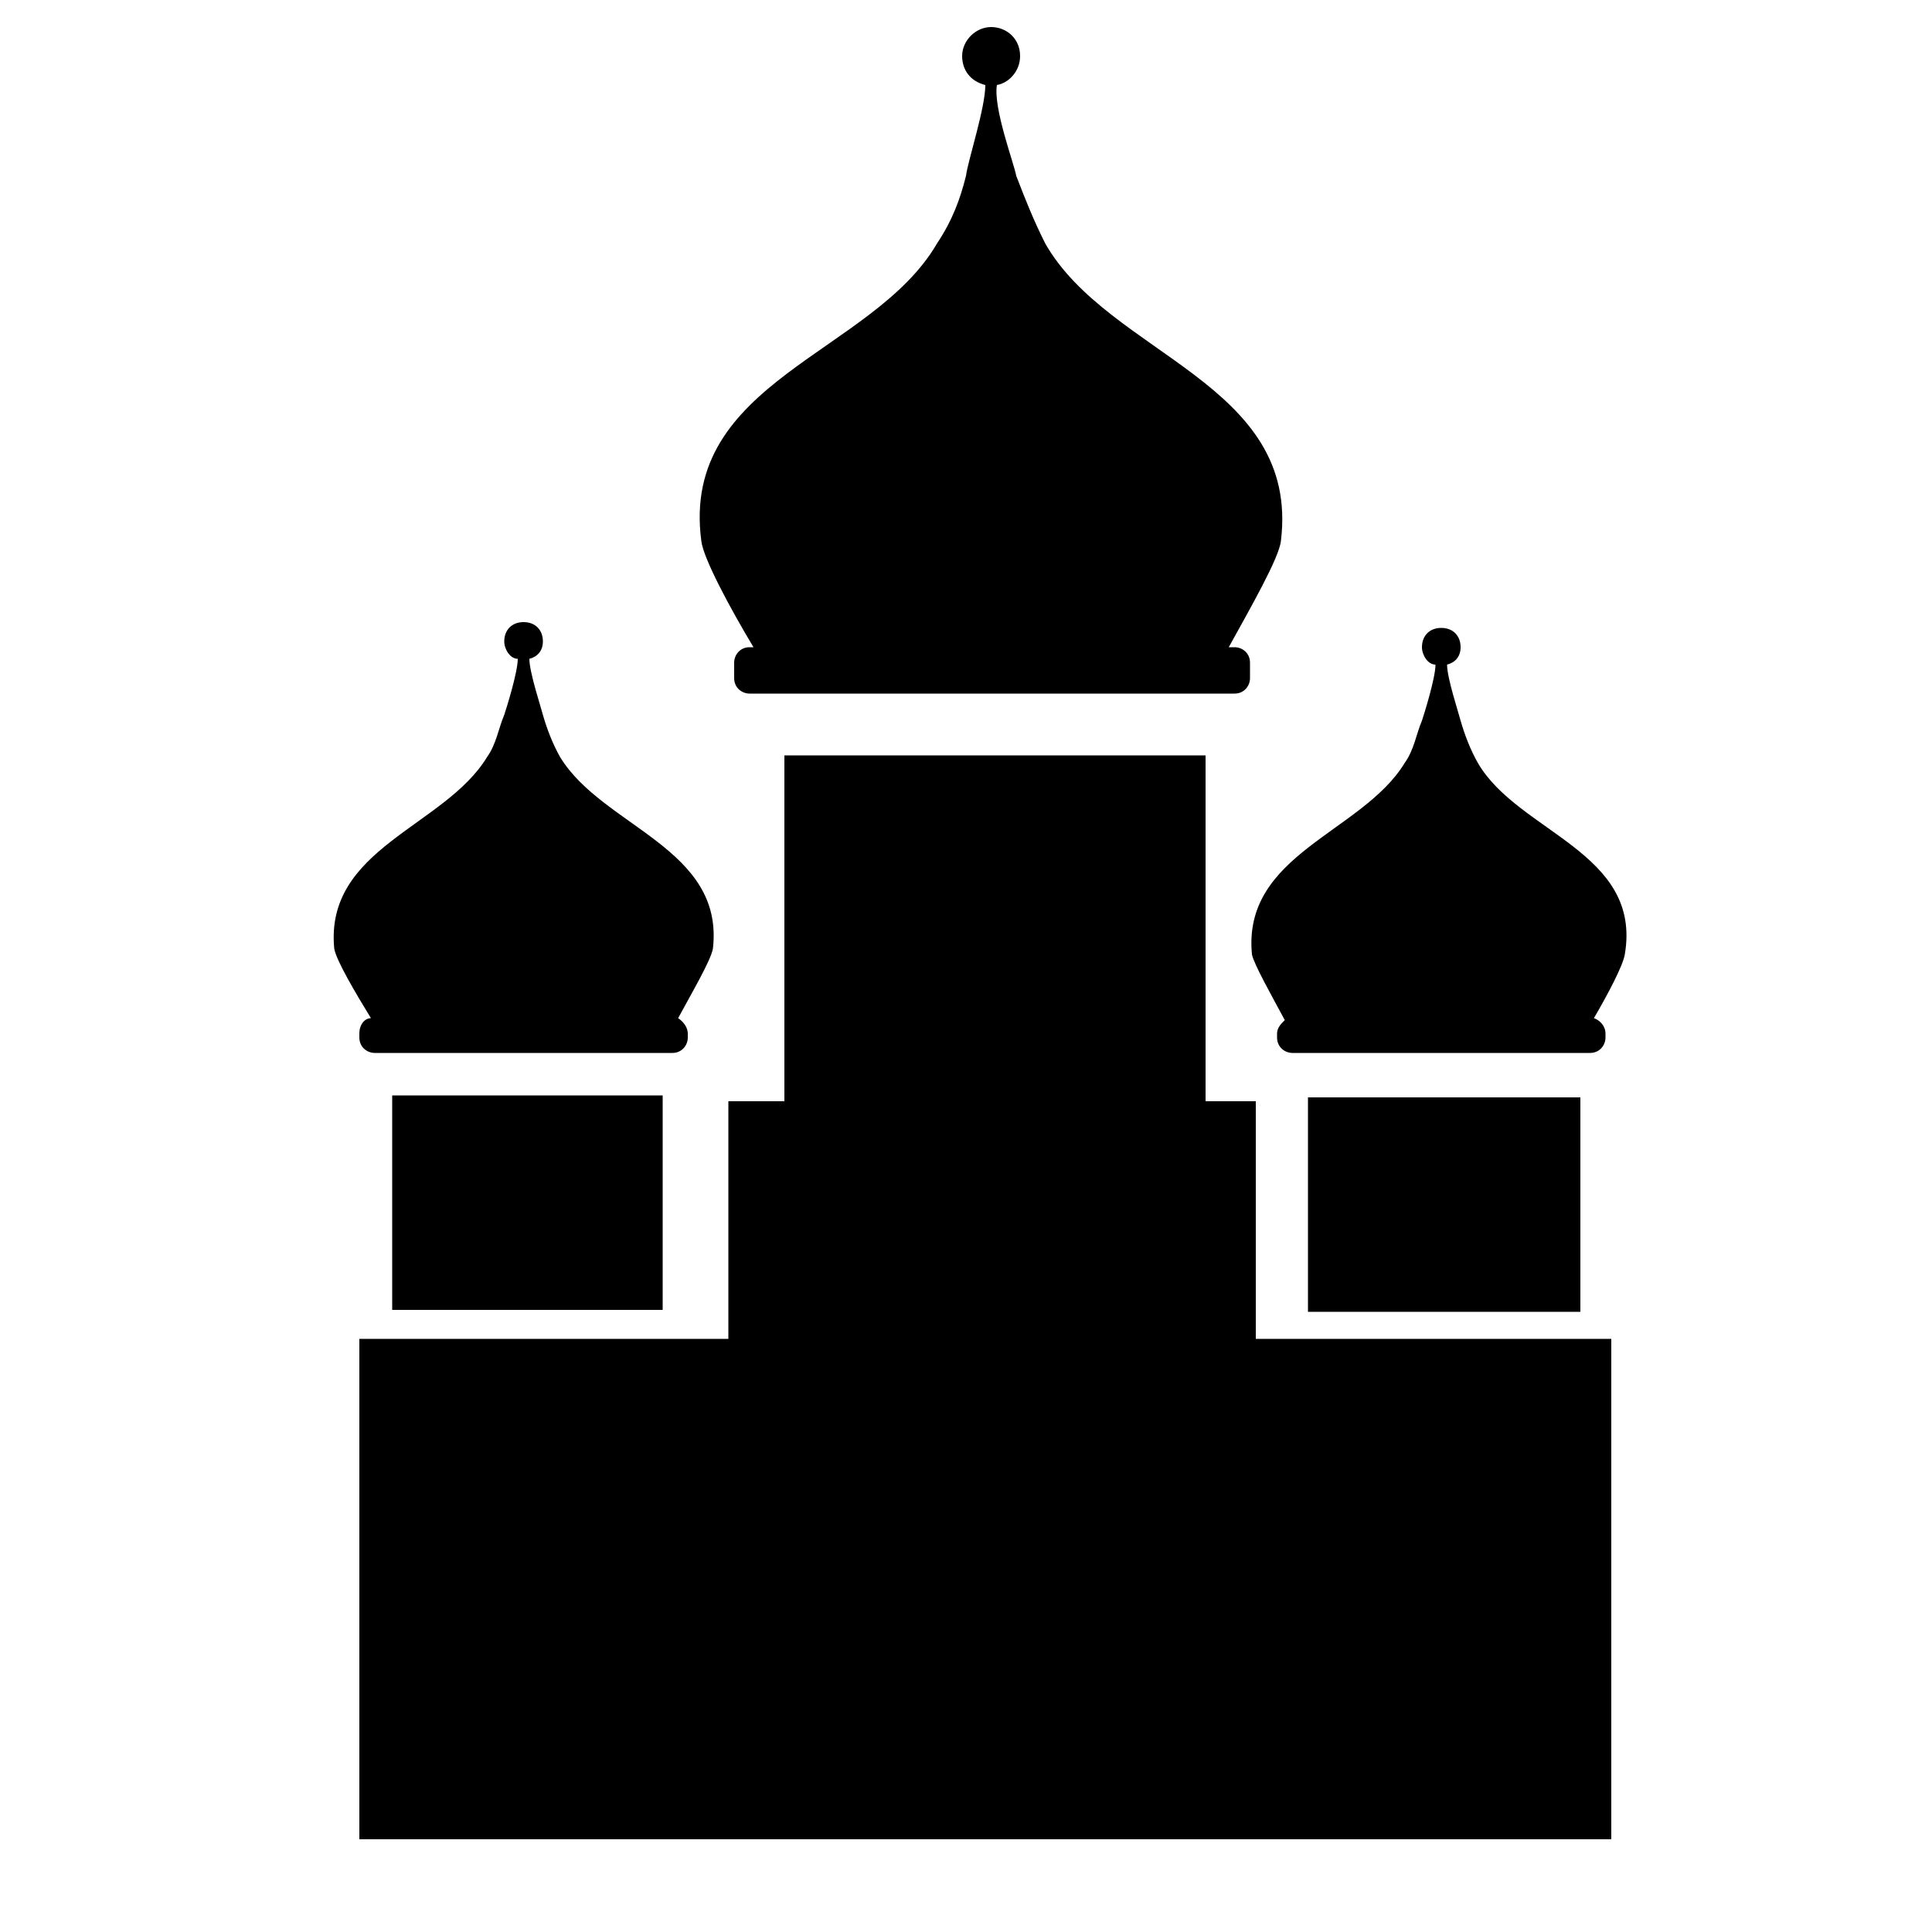
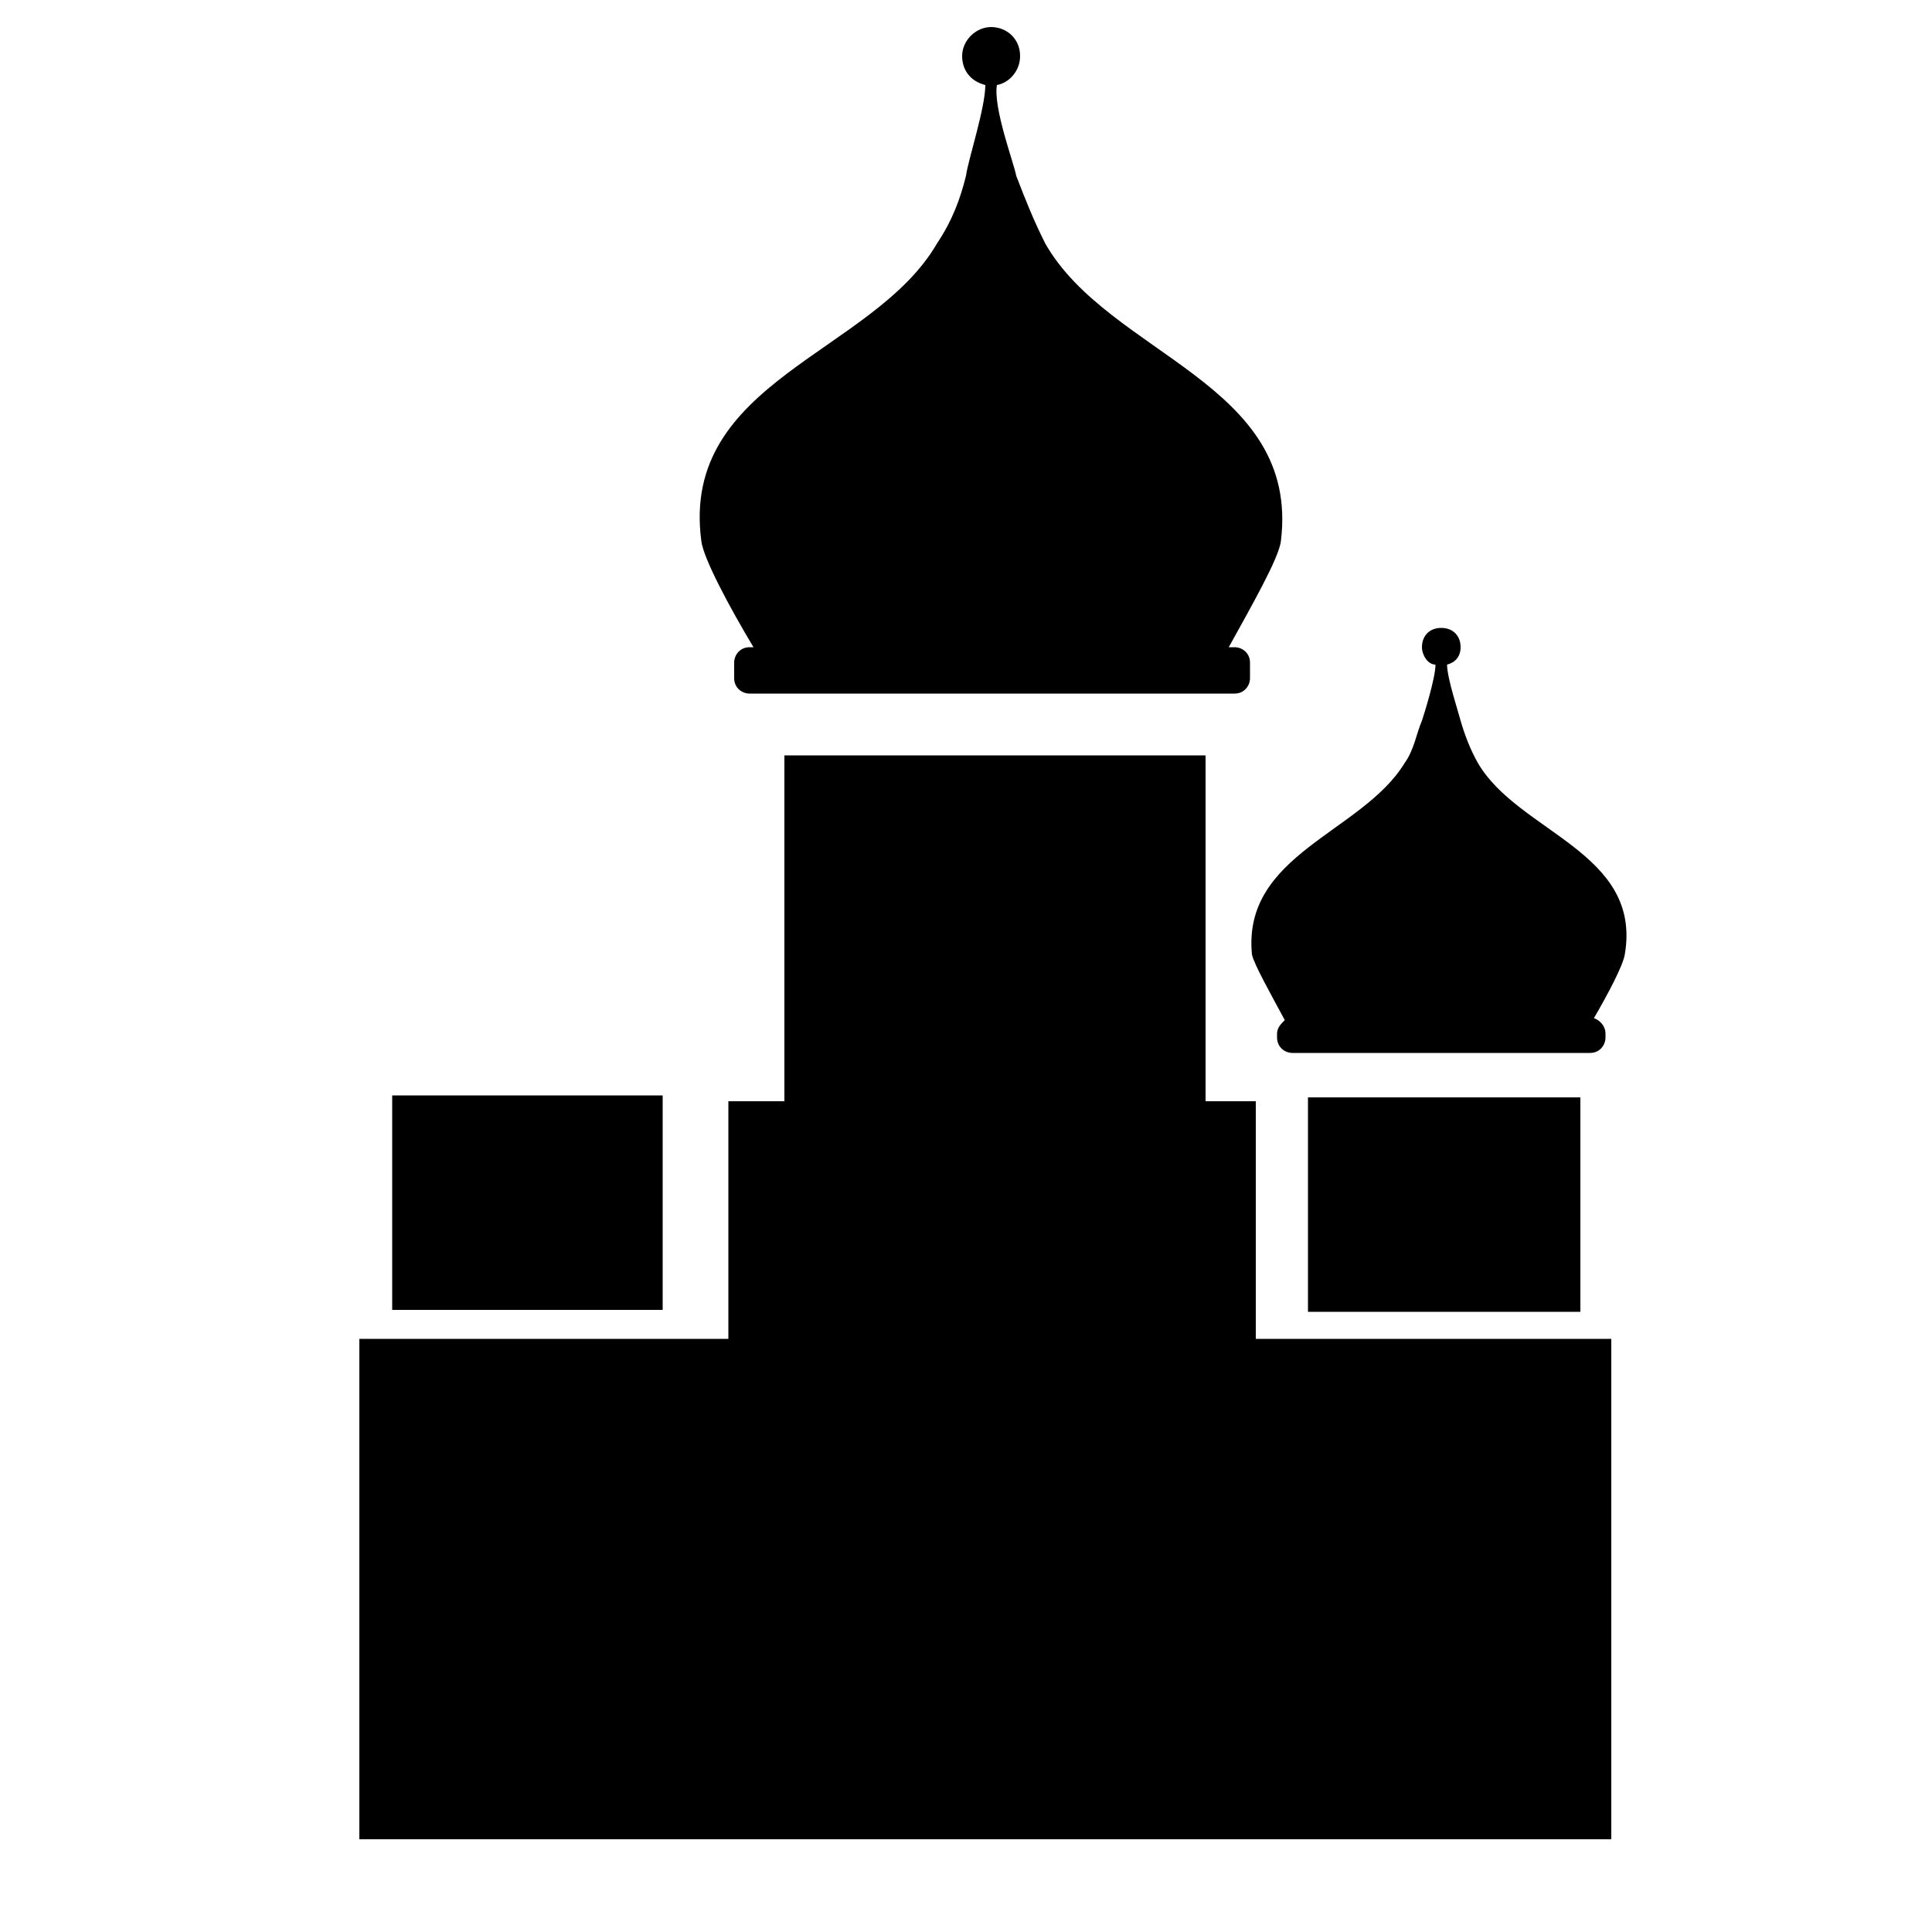
<svg xmlns="http://www.w3.org/2000/svg" fill="#000000" version="1.1" id="Layer_1" viewBox="0 0 100 100" xml:space="preserve">
  <g>
    <path d="M39,33.5h-0.2c-0.5,0-0.8,0.4-0.8,0.8v0.8c0,0.5,0.4,0.8,0.8,0.8h25.1c0.5,0,0.8-0.4,0.8-0.8v-0.8c0-0.5-0.4-0.8-0.8-0.8   h-0.3c1.1-2,2.6-4.6,2.7-5.5c1-8.2-8.9-9.6-12.2-15.4c-0.6-1.2-1-2.2-1.5-3.5c-0.1-0.6-1.2-3.5-1-4.7c0.6-0.1,1.2-0.7,1.2-1.5   c0-0.9-0.7-1.5-1.5-1.5s-1.5,0.7-1.5,1.5c0,0.7,0.4,1.3,1.2,1.5c0,1.2-0.9,3.9-1,4.7c-0.3,1.2-0.7,2.3-1.5,3.5   c-3.3,5.7-13.3,7.1-12.2,15.4C36.4,28.9,37.8,31.5,39,33.5z" />
    <path d="M76.5,39.5c-0.4-0.7-0.7-1.5-0.9-2.2c-0.1-0.4-0.7-2.2-0.7-2.9c0.4-0.1,0.7-0.4,0.7-0.9c0-0.6-0.4-1-1-1s-1,0.4-1,1   c0,0.4,0.3,0.9,0.7,0.9c0,0.7-0.6,2.6-0.7,2.9c-0.3,0.7-0.4,1.5-0.9,2.2c-2.2,3.6-8.4,4.7-7.9,9.9c0.1,0.5,1,2.1,1.7,3.4   c-0.2,0.2-0.4,0.4-0.4,0.7v0.2c0,0.5,0.4,0.8,0.8,0.8h0.5h14.1h0.8c0.5,0,0.8-0.4,0.8-0.8v-0.2c0-0.4-0.3-0.7-0.6-0.8   c0.7-1.2,1.5-2.7,1.6-3.3C85,44.1,78.6,43.1,76.5,39.5z" />
    <rect x="20.3" y="56.7" width="14" height="11.1" />
    <rect x="67.7" y="56.8" width="14.1" height="11.1" />
-     <path d="M18.6,53.5v0.2c0,0.5,0.4,0.8,0.8,0.8h15.4c0.5,0,0.8-0.4,0.8-0.8v-0.2c0-0.3-0.2-0.6-0.5-0.8c0.7-1.3,1.7-3,1.8-3.6   c0.6-5.2-5.7-6.3-7.9-9.9c-0.4-0.7-0.7-1.5-0.9-2.2c-0.1-0.4-0.7-2.2-0.7-2.9c0.4-0.1,0.7-0.4,0.7-0.9c0-0.6-0.4-1-1-1   c-0.6,0-1,0.4-1,1c0,0.4,0.3,0.9,0.7,0.9c0,0.7-0.6,2.6-0.7,2.9c-0.3,0.7-0.4,1.5-0.9,2.2c-2.2,3.6-8.4,4.7-7.9,9.9   c0.1,0.6,1.1,2.3,1.9,3.6C18.9,52.7,18.6,53,18.6,53.5z" />
  </g>
  <polygon points="83.4,95.2 83.4,69.3 65,69.3 65,57 62.4,57 62.4,39.1 62.3,39.1 40.6,39.1 40.6,57 37.7,57 37.7,69.3 18.6,69.3   18.6,95.2 " />
</svg>